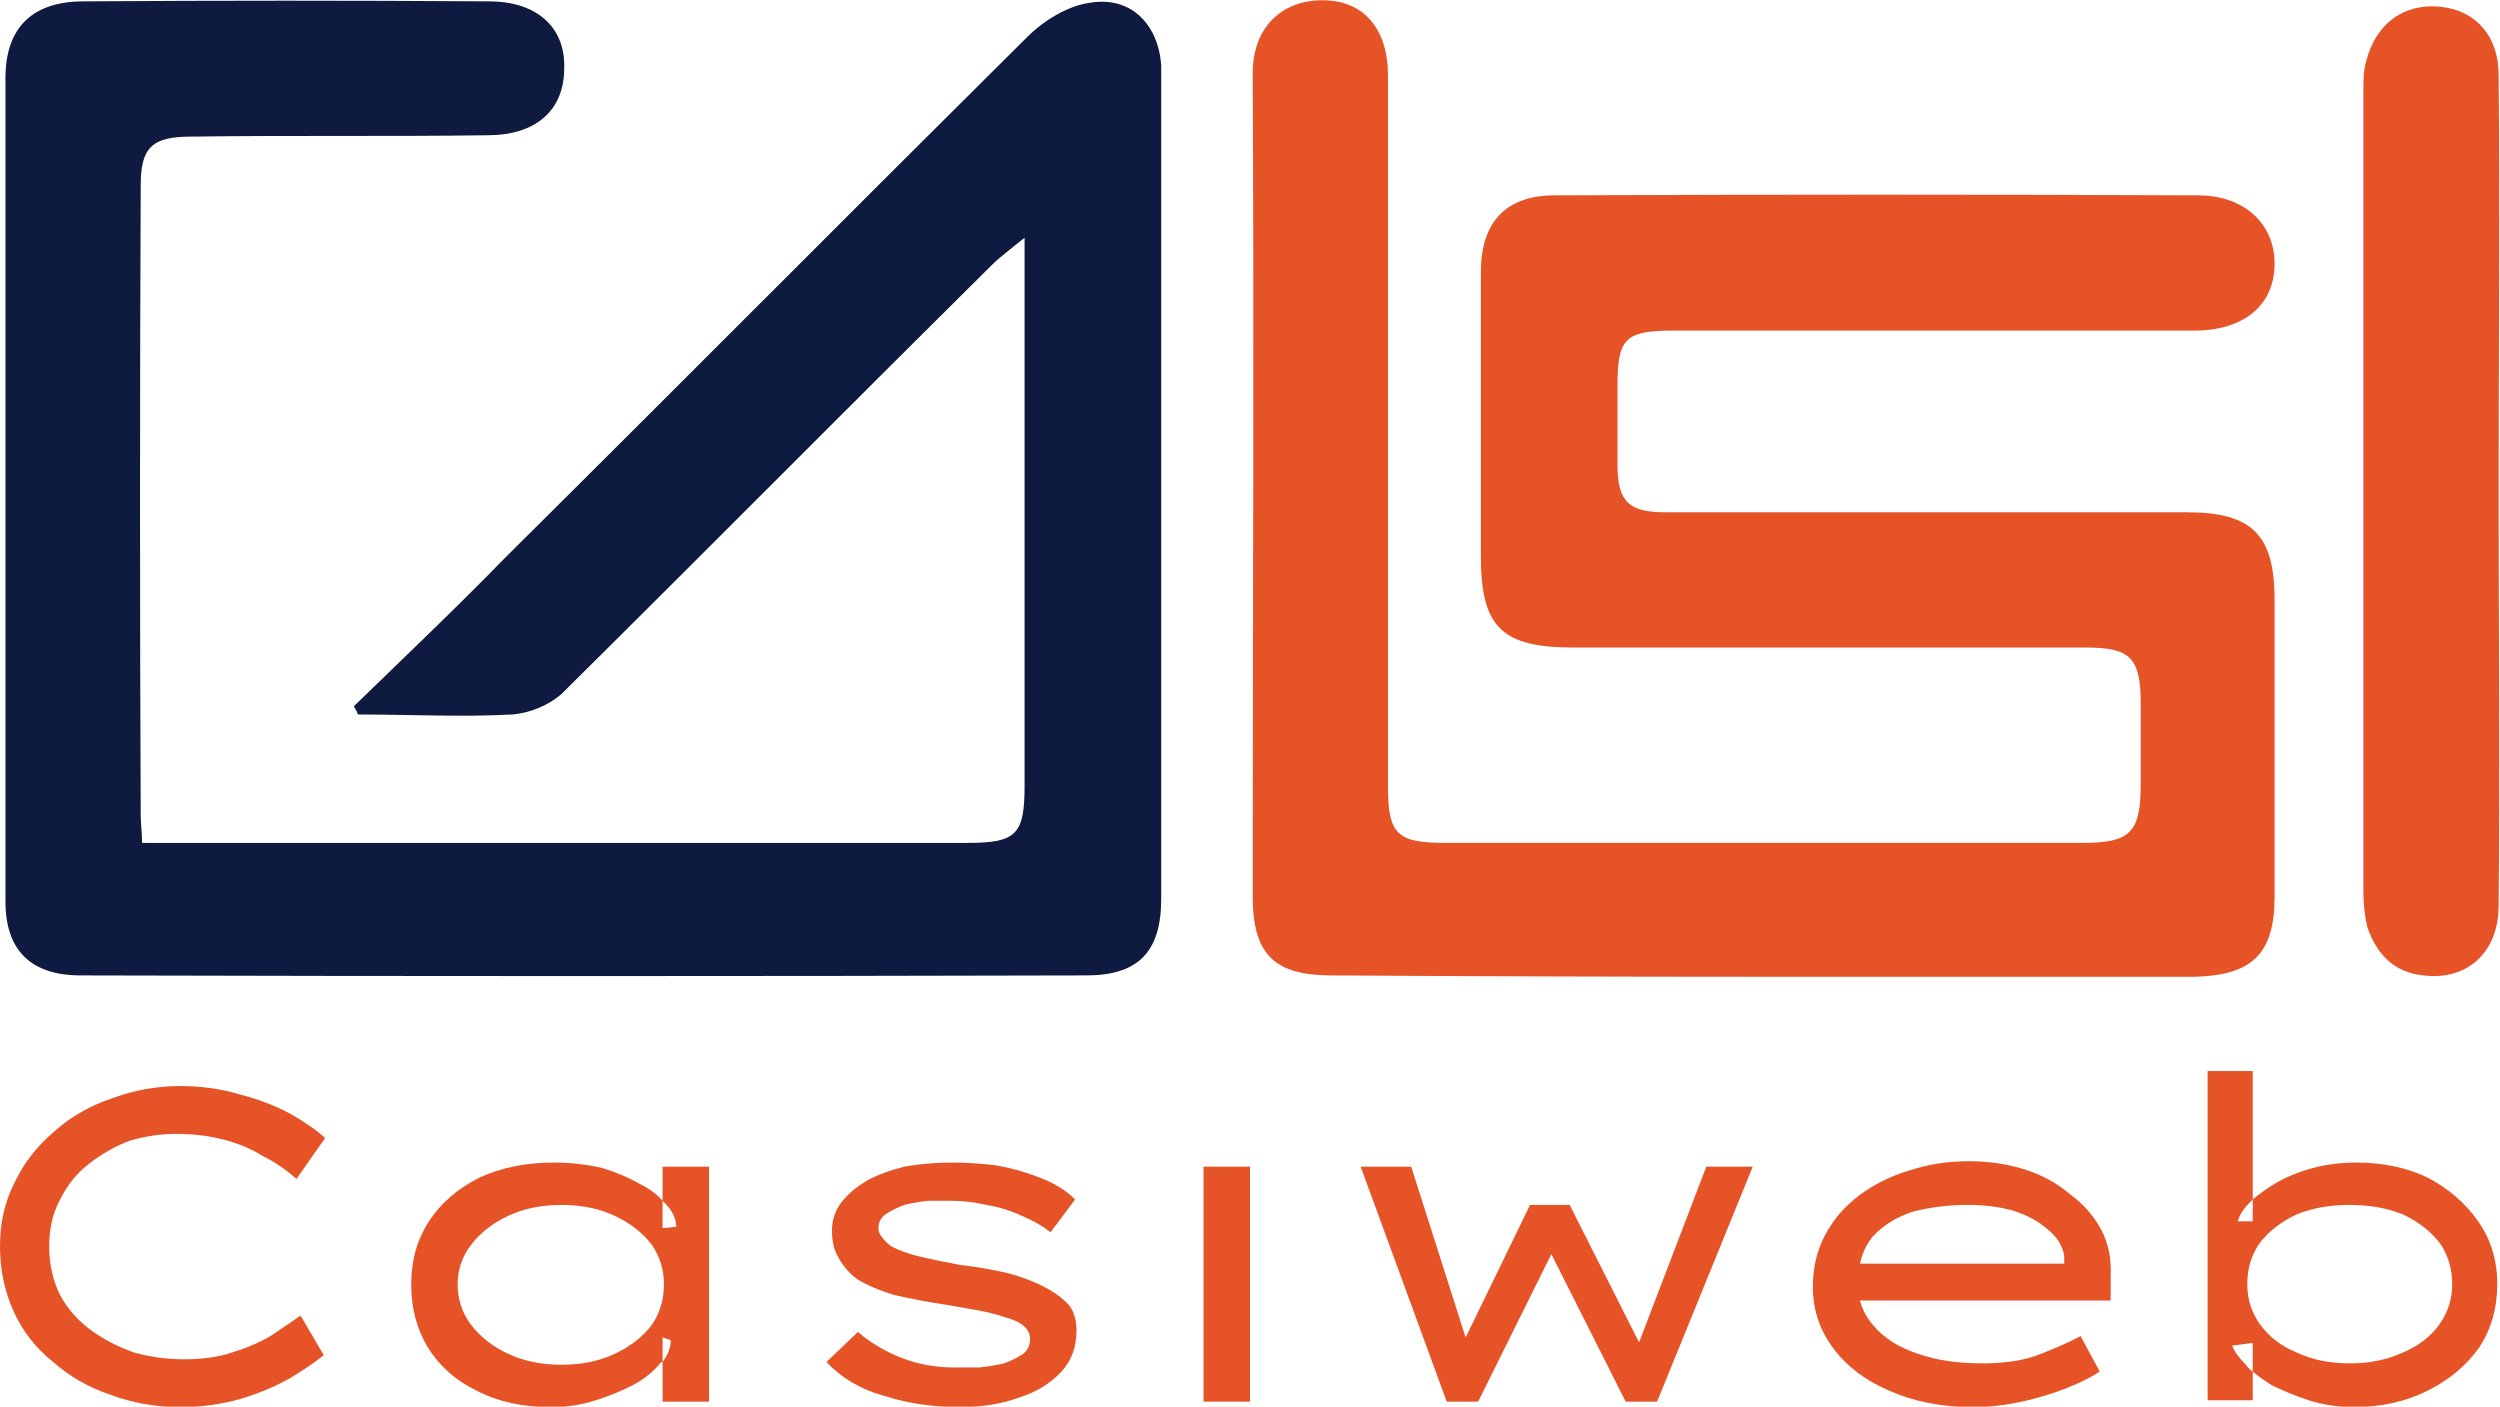
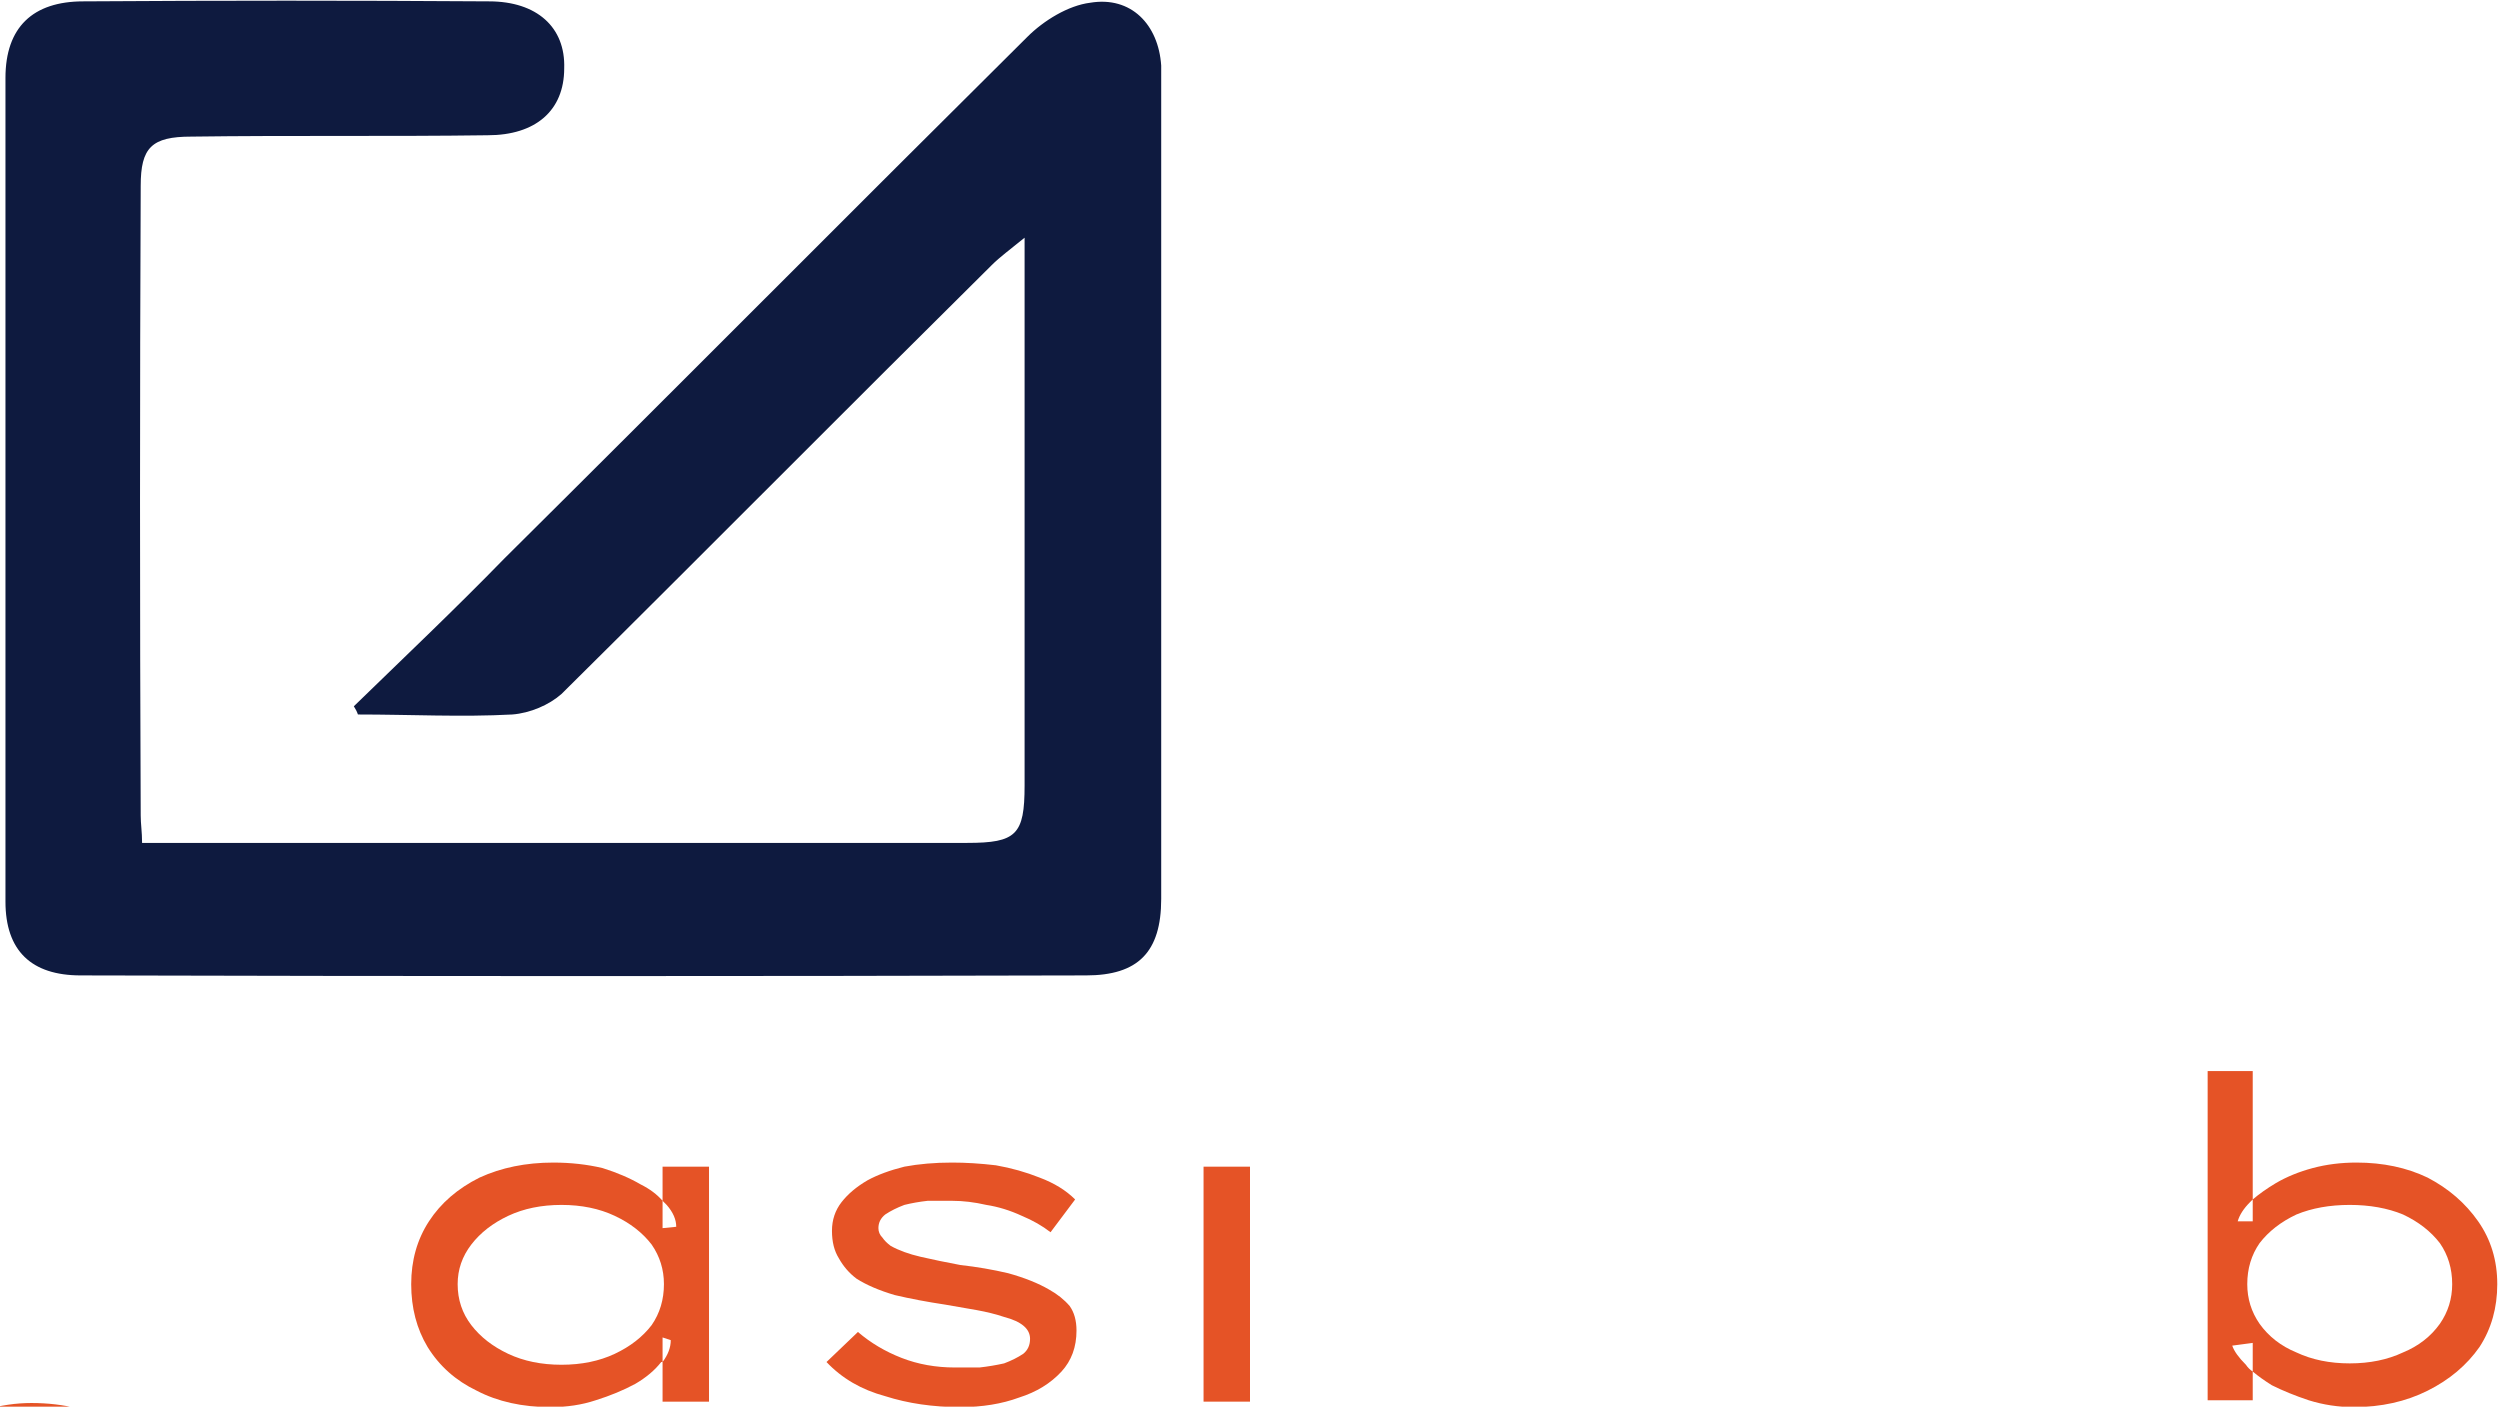
<svg xmlns="http://www.w3.org/2000/svg" version="1.2" viewBox="0 0 183 103" width="183" height="103">
  <defs>
    <clipPath clipPathUnits="userSpaceOnUse" id="cp1">
      <path d="m-77-32h1920v6097h-1920z" />
    </clipPath>
    <clipPath clipPathUnits="userSpaceOnUse" id="cp2">
      <path d="m0 0.03h182.94v102.94h-182.94z" />
    </clipPath>
  </defs>
  <style>.a{fill:#e55326}.b{fill:#0e1a3f}</style>
  <g clip-path="url(#cp1)">
    <g clip-path="url(#cp2)">
-       <path class="a" d="m13.2 103q-2.7 0-5.1-0.9-2.4-0.8-4.2-2.4-1.9-1.5-2.9-3.7-1-2.2-1-4.8 0-2.6 1.1-4.7 1-2.1 2.9-3.7 1.8-1.6 4.2-2.4 2.4-0.9 5-0.9 2.3 0 4.3 0.6 2 0.5 3.7 1.4 1.6 0.9 2.6 1.8l-2.1 3q-1.1-1-2.5-1.7-1.3-0.8-2.9-1.2-1.6-0.4-3.4-0.4-1.7 0-3.4 0.5-1.6 0.6-3 1.7-1.3 1-2.1 2.6-0.8 1.5-0.8 3.4 0 2 0.8 3.6 0.8 1.5 2.3 2.6 1.4 1 3.1 1.6 1.8 0.5 3.7 0.5 2 0 3.5-0.5 1.6-0.5 2.8-1.2 1.2-0.8 2.2-1.5l1.7 2.9q-1 0.8-2.5 1.7-1.6 0.9-3.6 1.5-2.1 0.6-4.4 0.6z" />
+       <path class="a" d="m13.2 103l-2.1 3q-1.1-1-2.5-1.7-1.3-0.8-2.9-1.2-1.6-0.4-3.4-0.4-1.7 0-3.4 0.5-1.6 0.6-3 1.7-1.3 1-2.1 2.6-0.8 1.5-0.8 3.4 0 2 0.8 3.6 0.8 1.5 2.3 2.6 1.4 1 3.1 1.6 1.8 0.5 3.7 0.5 2 0 3.5-0.5 1.6-0.5 2.8-1.2 1.2-0.8 2.2-1.5l1.7 2.9q-1 0.8-2.5 1.7-1.6 0.9-3.6 1.5-2.1 0.6-4.4 0.6z" />
      <path fill-rule="evenodd" class="a" d="m40.3 103q-3.1 0-5.4-1.2-2.3-1.1-3.6-3.2-1.2-2-1.2-4.6 0-2.6 1.3-4.6 1.3-2 3.7-3.2 2.4-1.1 5.4-1.1 1.9 0 3.6 0.4 1.6 0.5 2.8 1.2 1 0.5 1.6 1.2v-2.5h3.4v17.2h-3.4v-2.9q-0.1 0-0.1 0-0.7 0.9-1.9 1.6-1.3 0.7-2.9 1.2-1.5 0.5-3.3 0.5zm8.2-15.1v2l1-0.1q0-0.8-0.7-1.6-0.2-0.2-0.3-0.3zm0 11.8q0.6-0.8 0.6-1.6l-0.6-0.2zm-7.4 0.2q2.2 0 3.9-0.8 1.7-0.8 2.7-2.1 0.9-1.3 0.9-3 0-1.6-0.9-2.9-1-1.3-2.7-2.1-1.7-0.8-3.9-0.8-2.2 0-3.9 0.8-1.7 0.8-2.7 2.1-1 1.3-1 2.9 0 1.7 1 3 1 1.3 2.7 2.1 1.7 0.8 3.9 0.8z" />
      <path class="a" d="m70.3 103q-3 0-5.5-0.8-2.6-0.7-4.3-2.5l2.3-2.2q1.4 1.2 3.2 1.9 1.8 0.7 3.9 0.7 0.9 0 1.8 0 0.9-0.1 1.8-0.3 0.8-0.3 1.4-0.7 0.5-0.4 0.5-1.1 0-1.1-1.9-1.6-0.9-0.3-2-0.5-1.1-0.2-2.3-0.4-2-0.3-3.7-0.7-1.7-0.5-2.8-1.2-0.8-0.6-1.3-1.5-0.5-0.8-0.5-2 0-1.2 0.7-2.1 0.7-0.9 1.9-1.6 1.1-0.6 2.7-1 1.6-0.3 3.5-0.3 1.5 0 3.2 0.2 1.7 0.3 3.2 0.9 1.6 0.6 2.6 1.6l-1.8 2.4q-0.9-0.7-2.1-1.2-1.3-0.6-2.6-0.8-1.3-0.3-2.5-0.3-0.8 0-1.8 0-0.9 0.1-1.7 0.3-0.8 0.3-1.4 0.7-0.5 0.4-0.5 1 0 0.4 0.3 0.7 0.2 0.3 0.6 0.6 0.9 0.5 2.2 0.8 1.3 0.3 2.9 0.6 1.8 0.2 3.5 0.6 1.8 0.5 3 1.2 0.9 0.5 1.5 1.2 0.5 0.7 0.5 1.8 0 1.8-1.1 3-1.2 1.3-3.1 1.9-1.9 0.7-4.3 0.7z" />
      <path class="a" d="m88.1 85.4h3.4v17.2h-3.4z" />
-       <path class="a" d="m105.9 102.6l-6.3-17.2h3.7l4.3 13.5h-0.8l5.2-10.7h2.9l5.4 10.7-0.6 0.1 5.2-13.6h3.4l-7 17.2h-2.3l-6.6-13.1 2.5-0.4-6.7 13.5z" />
-       <path class="a" d="m144.4 103q-3.4 0-6.1-1.2-2.6-1.1-4.1-3.1-1.5-2-1.5-4.5 0-2.1 0.9-3.8 0.9-1.7 2.5-2.9 1.6-1.2 3.6-1.8 2.1-0.7 4.4-0.7 2.2 0 4.1 0.6 1.9 0.6 3.3 1.8 1.5 1.1 2.3 2.6 0.8 1.5 0.7 3.4v1.8h-18.7l-0.7-2.7h16.5l-0.5 0.2v-0.8q-0.2-1.1-1.2-1.9-1-0.9-2.6-1.4-1.5-0.4-3.2-0.4-2.2 0-4.1 0.5-1.8 0.6-2.9 1.8-1.1 1.3-1.1 3.5 0 1.8 1.2 3.1 1.1 1.3 3.2 2 2 0.7 4.7 0.7 2.6 0 4.3-0.7 1.8-0.7 2.9-1.3l1.4 2.6q-0.9 0.6-2.4 1.2-1.5 0.6-3.3 1-1.8 0.4-3.6 0.4z" />
      <path fill-rule="evenodd" class="a" d="m172.3 103q-1.7 0-3.3-0.5-1.5-0.5-2.7-1.1-0.8-0.5-1.4-1v2.1h-3.3v-24.1h3.3v9.4q0.7-0.6 1.7-1.2 1.2-0.7 2.7-1.1 1.5-0.4 3.2-0.4 2.9 0 5.2 1.1 2.3 1.2 3.7 3.2 1.4 2 1.4 4.6 0 2.6-1.3 4.6-1.4 2-3.8 3.2-2.4 1.2-5.4 1.2zm-7.4-2.6v-2.1l-1.5 0.2q0.2 0.6 1 1.4 0.2 0.3 0.5 0.5zm0-12.6q-0.1 0.1-0.2 0.2-0.7 0.7-0.9 1.4h1.1zm7.1 12q2.2 0 3.9-0.8 1.7-0.7 2.7-2.1 0.9-1.3 0.9-2.9 0-1.7-0.9-3-1-1.3-2.7-2.1-1.7-0.7-3.9-0.7-2.2 0-3.9 0.7-1.7 0.8-2.7 2.1-0.9 1.3-0.9 3 0 1.6 0.9 2.9 1 1.4 2.7 2.1 1.7 0.8 3.9 0.8z" />
      <path class="b" d="m85 6.2q0 29.8 0 59.6c0 3.9-1.7 5.6-5.5 5.6q-36.8 0.1-73.6 0c-3.6 0-5.5-1.8-5.5-5.4q0-30.2 0-60.3c0-3.7 2-5.6 5.7-5.6q14.9-0.1 29.7 0c3.5 0 5.6 1.9 5.5 4.9 0 3.1-2.1 4.9-5.6 4.9-7.2 0.1-14.4 0-21.7 0.1-2.9 0-3.7 0.8-3.7 3.6q-0.1 23 0 46.1c0 0.6 0.1 1.2 0.1 2h2.6q28.9 0 57.8 0c3.6 0 4.2-0.6 4.2-4.2q0-18.6 0-37.2v-2.9c-1.1 0.9-1.8 1.4-2.4 2-10.5 10.4-21 21-31.5 31.4-0.9 0.8-2.3 1.4-3.6 1.5-3.7 0.2-7.5 0-11.3 0q-0.1-0.3-0.3-0.6c3.7-3.6 7.4-7.1 11-10.8 12.8-12.7 25.5-25.5 38.3-38.2 1.2-1.2 3-2.3 4.6-2.5 3-0.5 5 1.6 5.2 4.6q0 0.7 0 1.4z" />
-       <path class="a" d="m173 65.3q0-29.4 0-58.7c0-0.7 0-1.4 0.2-2.1 0.7-2.8 2.8-4.3 5.5-4 2.6 0.3 4.2 2.2 4.2 5 0.1 10.2 0 20.3 0 30.4 0 10.1 0.1 20.3 0 30.4 0 3.4-2.3 5.5-5.5 5.1-2.1-0.2-3.4-1.5-4.1-3.5-0.2-0.8-0.3-1.7-0.3-2.6z" />
-       <path class="a" d="m160.6 71.5q-15.8 0-31.6 0-15.7 0-31.5-0.1c-4.2 0-5.8-1.5-5.8-5.8 0-20 0.1-40 0-60-0.1-4.2 2.9-6 6.1-5.5 2.4 0.4 3.8 2.4 3.8 5.4q0 12.1 0 24.3 0 13.9 0 27.8c0 3.5 0.7 4.1 4.2 4.1q23.3 0 46.6 0c3.5 0 4.3-0.7 4.3-4.3q0-3 0-5.9c0-3.4-0.8-4.1-4-4.1q-18.8 0-37.5 0c-5.3 0-6.8-1.5-6.8-6.7q0-10.4 0-20.8c0-3.6 1.8-5.6 5.4-5.6q23.6-0.1 47.1 0c3.4 0 5.6 2.1 5.6 5 0 3-2.2 4.9-5.9 4.9q-19 0-38.1 0c-3.6 0-4.1 0.6-4.1 4.1q0 2.8 0 5.7c0 2.7 0.8 3.5 3.5 3.5q19.1 0 38.2 0c4.8 0 6.4 1.7 6.4 6.4q0 10.8 0 21.7c0 4.2-1.6 5.8-5.9 5.9z" />
    </g>
  </g>
</svg>